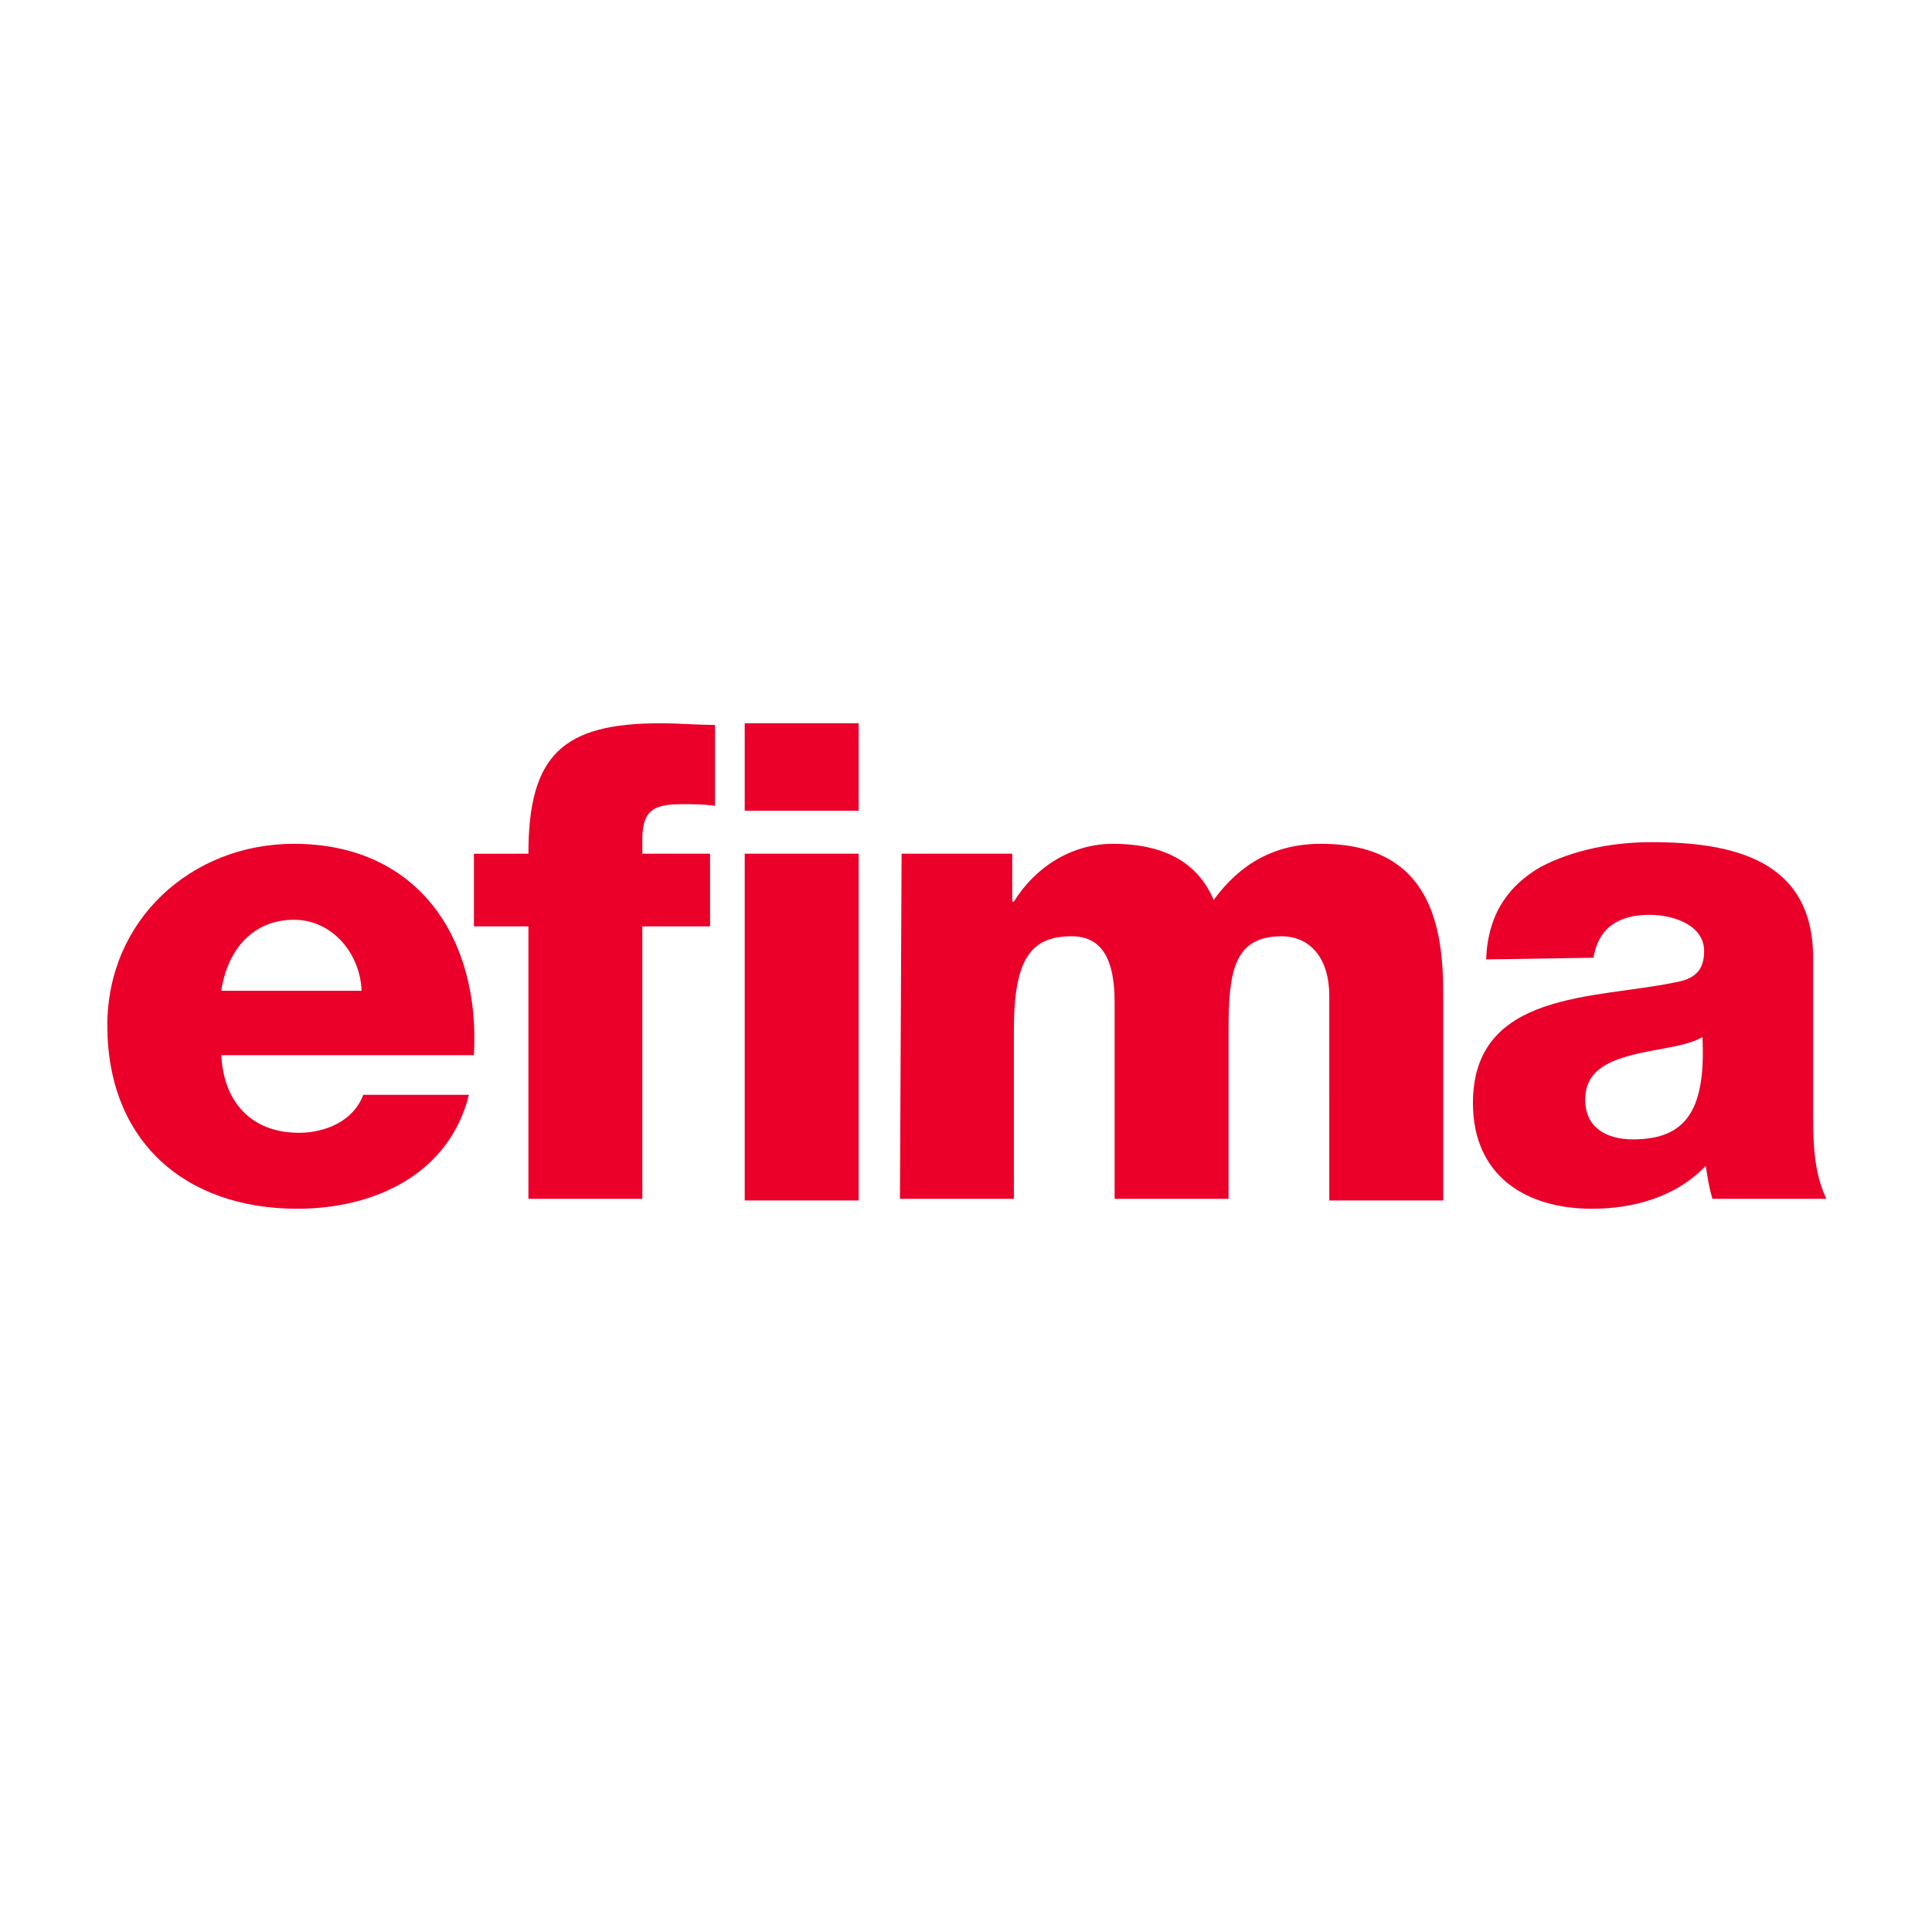
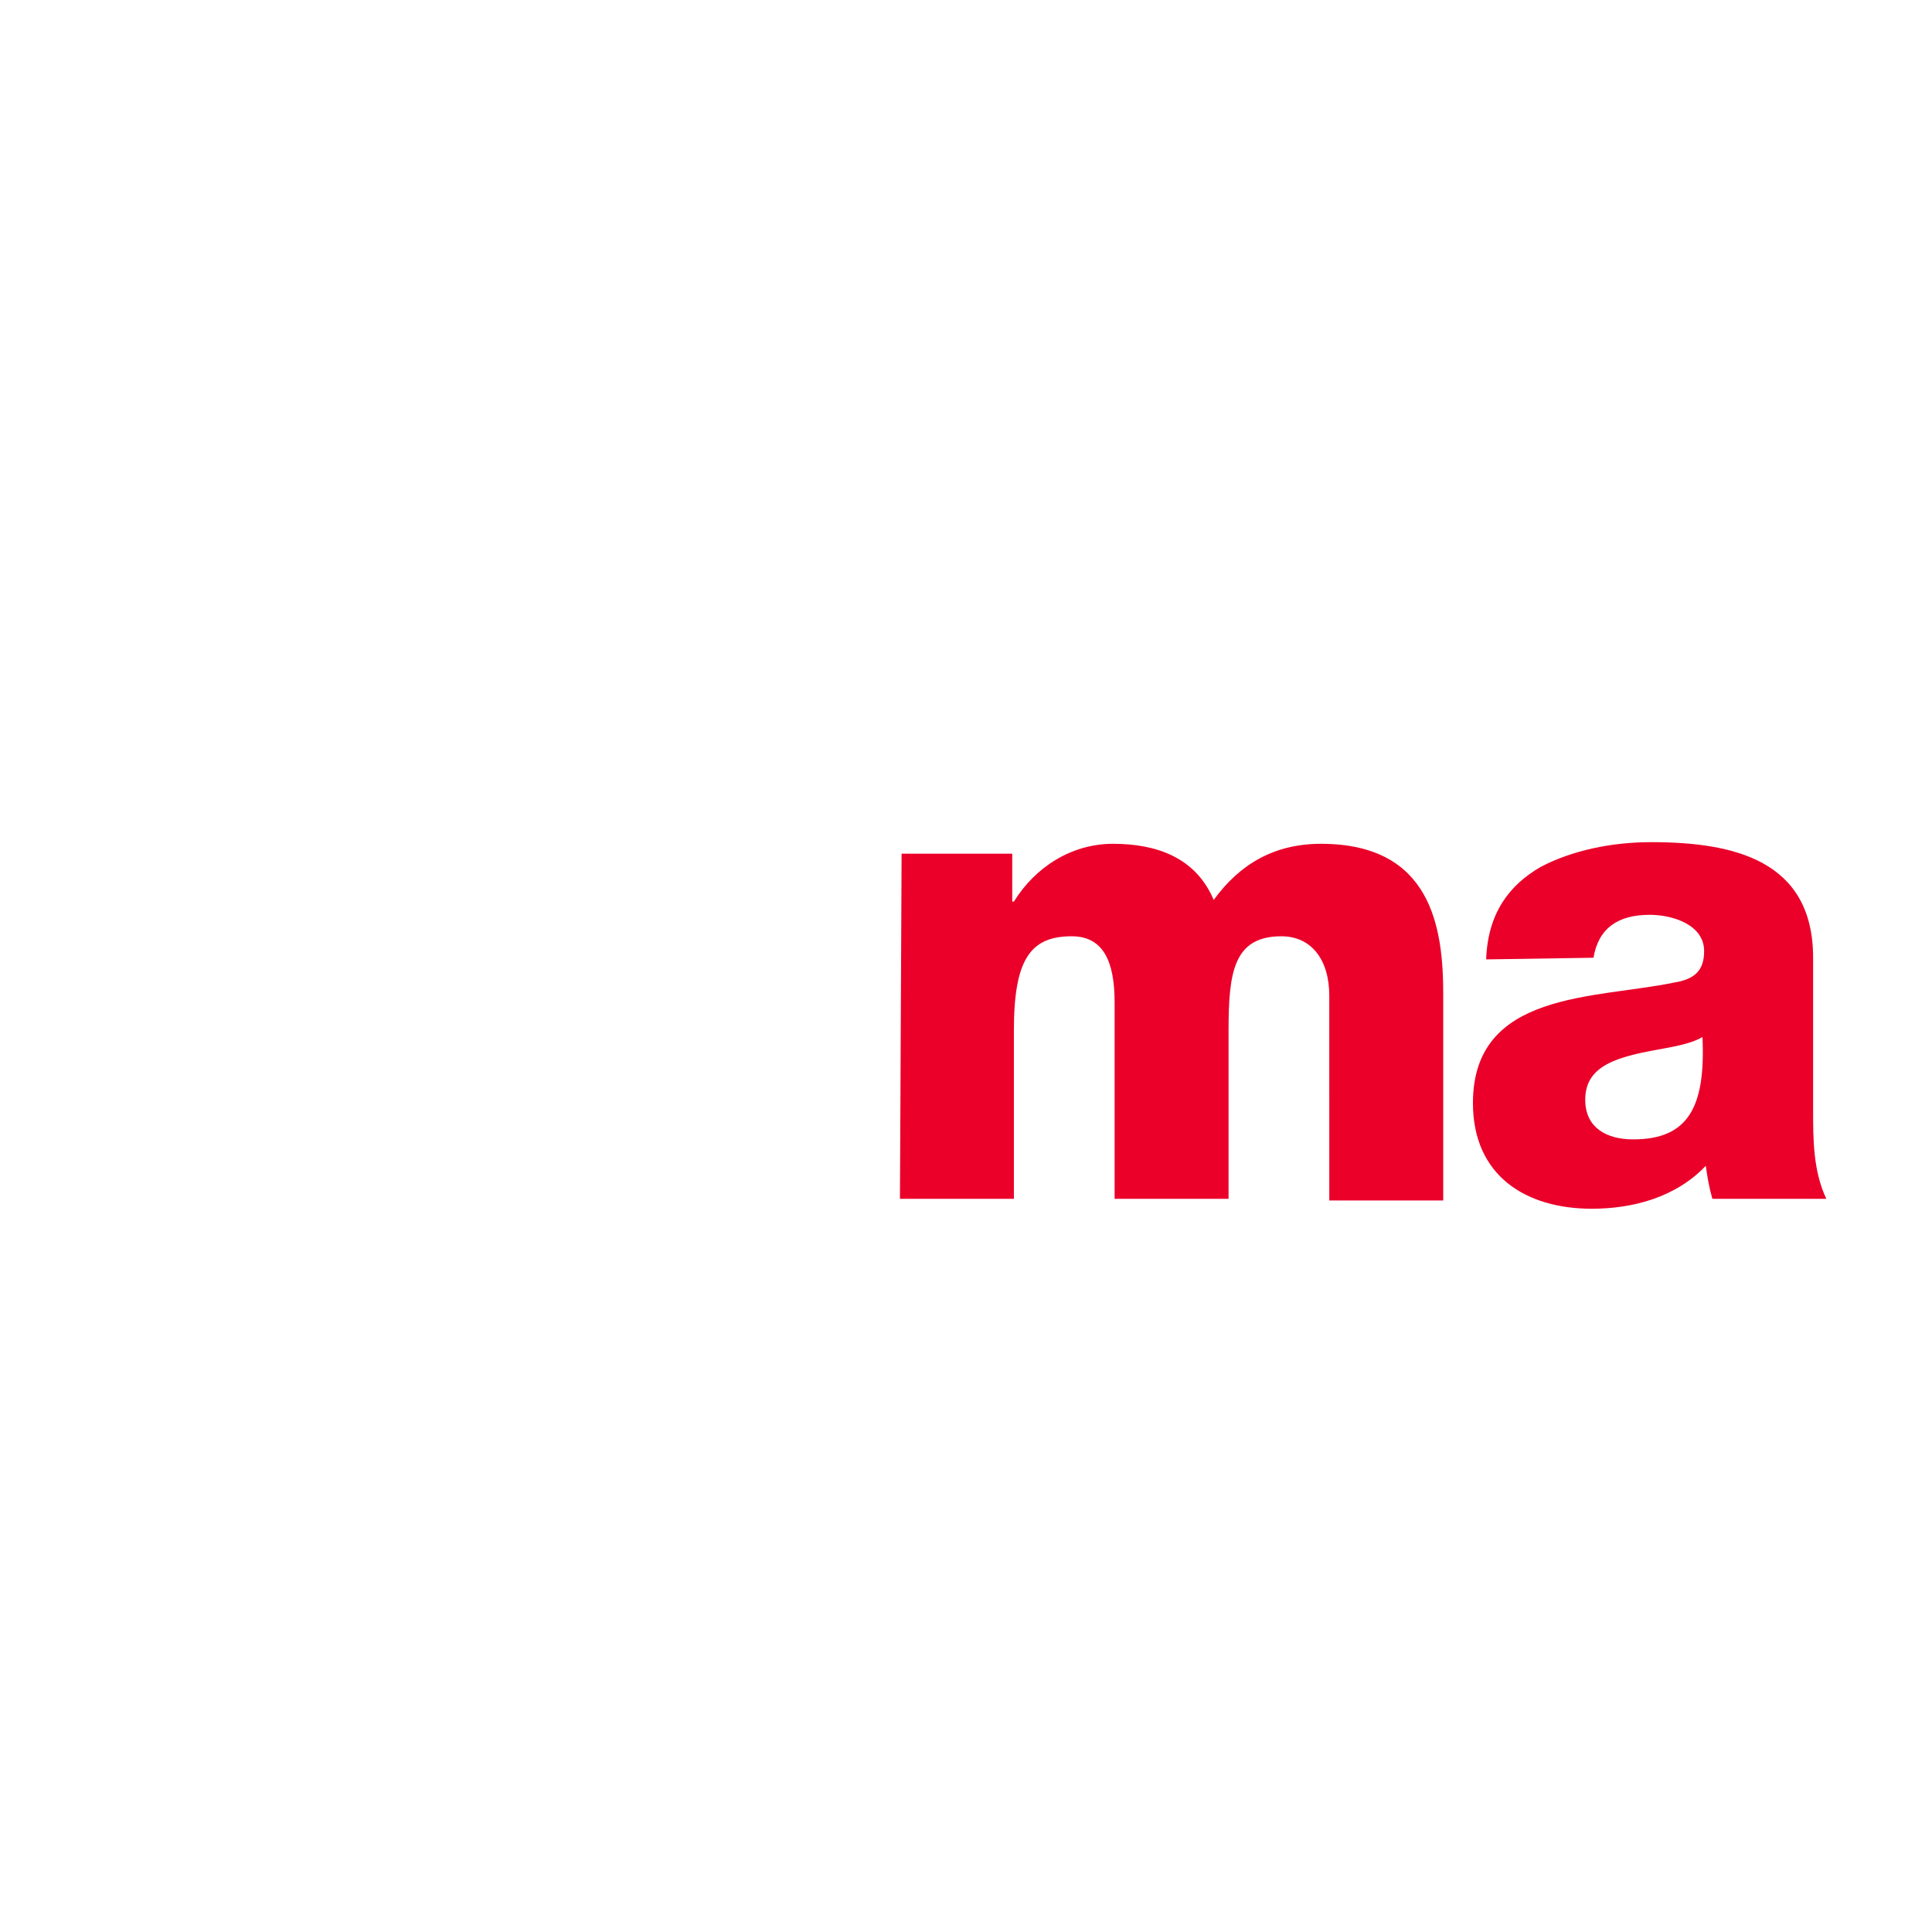
<svg xmlns="http://www.w3.org/2000/svg" version="1.1" id="Layer_1" x="0px" y="0px" viewBox="0 0 117 117" style="enable-background:new 0 0 117 117;" xml:space="preserve">
  <style type="text/css">
	.st0{opacity:0;}
	.st1{fill:#FFFFFF;}
	.st2{display:none;}
	.st3{display:inline;fill:#7EB743;}
	.st4{display:inline;fill:#FF0000;}
	.st5{fill:#EA0029;}
</style>
  <g class="st0">
    <rect class="st1" width="117" height="117" />
  </g>
  <g class="st2">
-     <path class="st3" d="M58.5,2C89.7,2,115,27.3,115,58.5S89.7,115,58.5,115S2,89.7,2,58.5S27.3,2,58.5,2 M58.5,0   C26.2,0,0,26.2,0,58.5S26.2,117,58.5,117S117,90.8,117,58.5S90.8,0,58.5,0L58.5,0z" />
-   </g>
+     </g>
  <g class="st2">
-     <path class="st4" d="M58.5,4C88.6,4,113,28.4,113,58.5S88.6,113,58.5,113S4,88.6,4,58.5S28.4,4,58.5,4 M58.5,2   C27.3,2,2,27.3,2,58.5S27.3,115,58.5,115S115,89.7,115,58.5S89.7,2,58.5,2L58.5,2z" />
-   </g>
+     </g>
  <g>
-     <path class="st5" d="M13.4,63.8c0.1,2.9,1.8,4.8,4.7,4.8c1.6,0,3.3-0.7,3.9-2.3h6.4c-1.2,4.8-5.7,6.9-10.4,6.9   c-6.8,0-11.5-4.1-11.5-11.1c0-6.4,5.1-11,11.3-11c7.5,0,11.3,5.7,10.9,12.8H13.4z M21.9,60c-0.1-2.3-1.8-4.3-4.1-4.3   c-2.4,0-4,1.7-4.4,4.3H21.9z" />
-     <path class="st5" d="M32,56.1h-3.3v-4.4H32c0-6,2.1-7.9,8-7.9c1.1,0,2.2,0.1,3.3,0.1v4.9c-0.7-0.1-1.3-0.1-1.9-0.1   c-1.6,0-2.5,0.2-2.5,2.1v0.9H43v4.4h-4.1v16.5H32V56.1z" />
-     <path class="st5" d="M52,49.1h-6.9v-5.3H52V49.1z M45.1,51.7H52v21h-6.9V51.7z" />
    <path class="st5" d="M54.6,51.7h6.7v2.9h0.1c1.3-2.1,3.5-3.5,6-3.5c2.6,0,5,0.8,6.1,3.4c1.6-2.2,3.7-3.4,6.5-3.4   c6.7,0,7.4,5.1,7.4,9.1v12.5h-6.9V60.3c0-2.2-1.1-3.6-2.9-3.6c-2.9,0-3.2,2.2-3.2,5.7v10.2h-6.9V60.7c0-2.5-0.7-4-2.6-4   c-2.5,0-3.5,1.4-3.5,5.7v10.2h-6.9L54.6,51.7L54.6,51.7z" />
    <path class="st5" d="M90,58.1c0.1-2.8,1.4-4.5,3.3-5.6c1.9-1,4.3-1.5,6.7-1.5c5,0,9.8,1.1,9.8,7v9.2c0,1.8,0,3.7,0.8,5.4h-6.9   c-0.2-0.7-0.3-1.3-0.4-2c-1.8,1.9-4.4,2.6-6.9,2.6c-4,0-7.2-2-7.2-6.4c0-6.8,7.4-6.3,12.2-7.3c1.2-0.2,1.8-0.7,1.8-1.9   c0-1.6-1.9-2.2-3.3-2.2c-1.9,0-3.1,0.8-3.4,2.6L90,58.1L90,58.1z M98.9,69c3.3,0,4.4-1.9,4.2-6.2c-1,0.6-2.8,0.7-4.3,1.1   c-1.5,0.4-2.8,1-2.8,2.7C96,68.3,97.3,69,98.9,69z" />
  </g>
</svg>